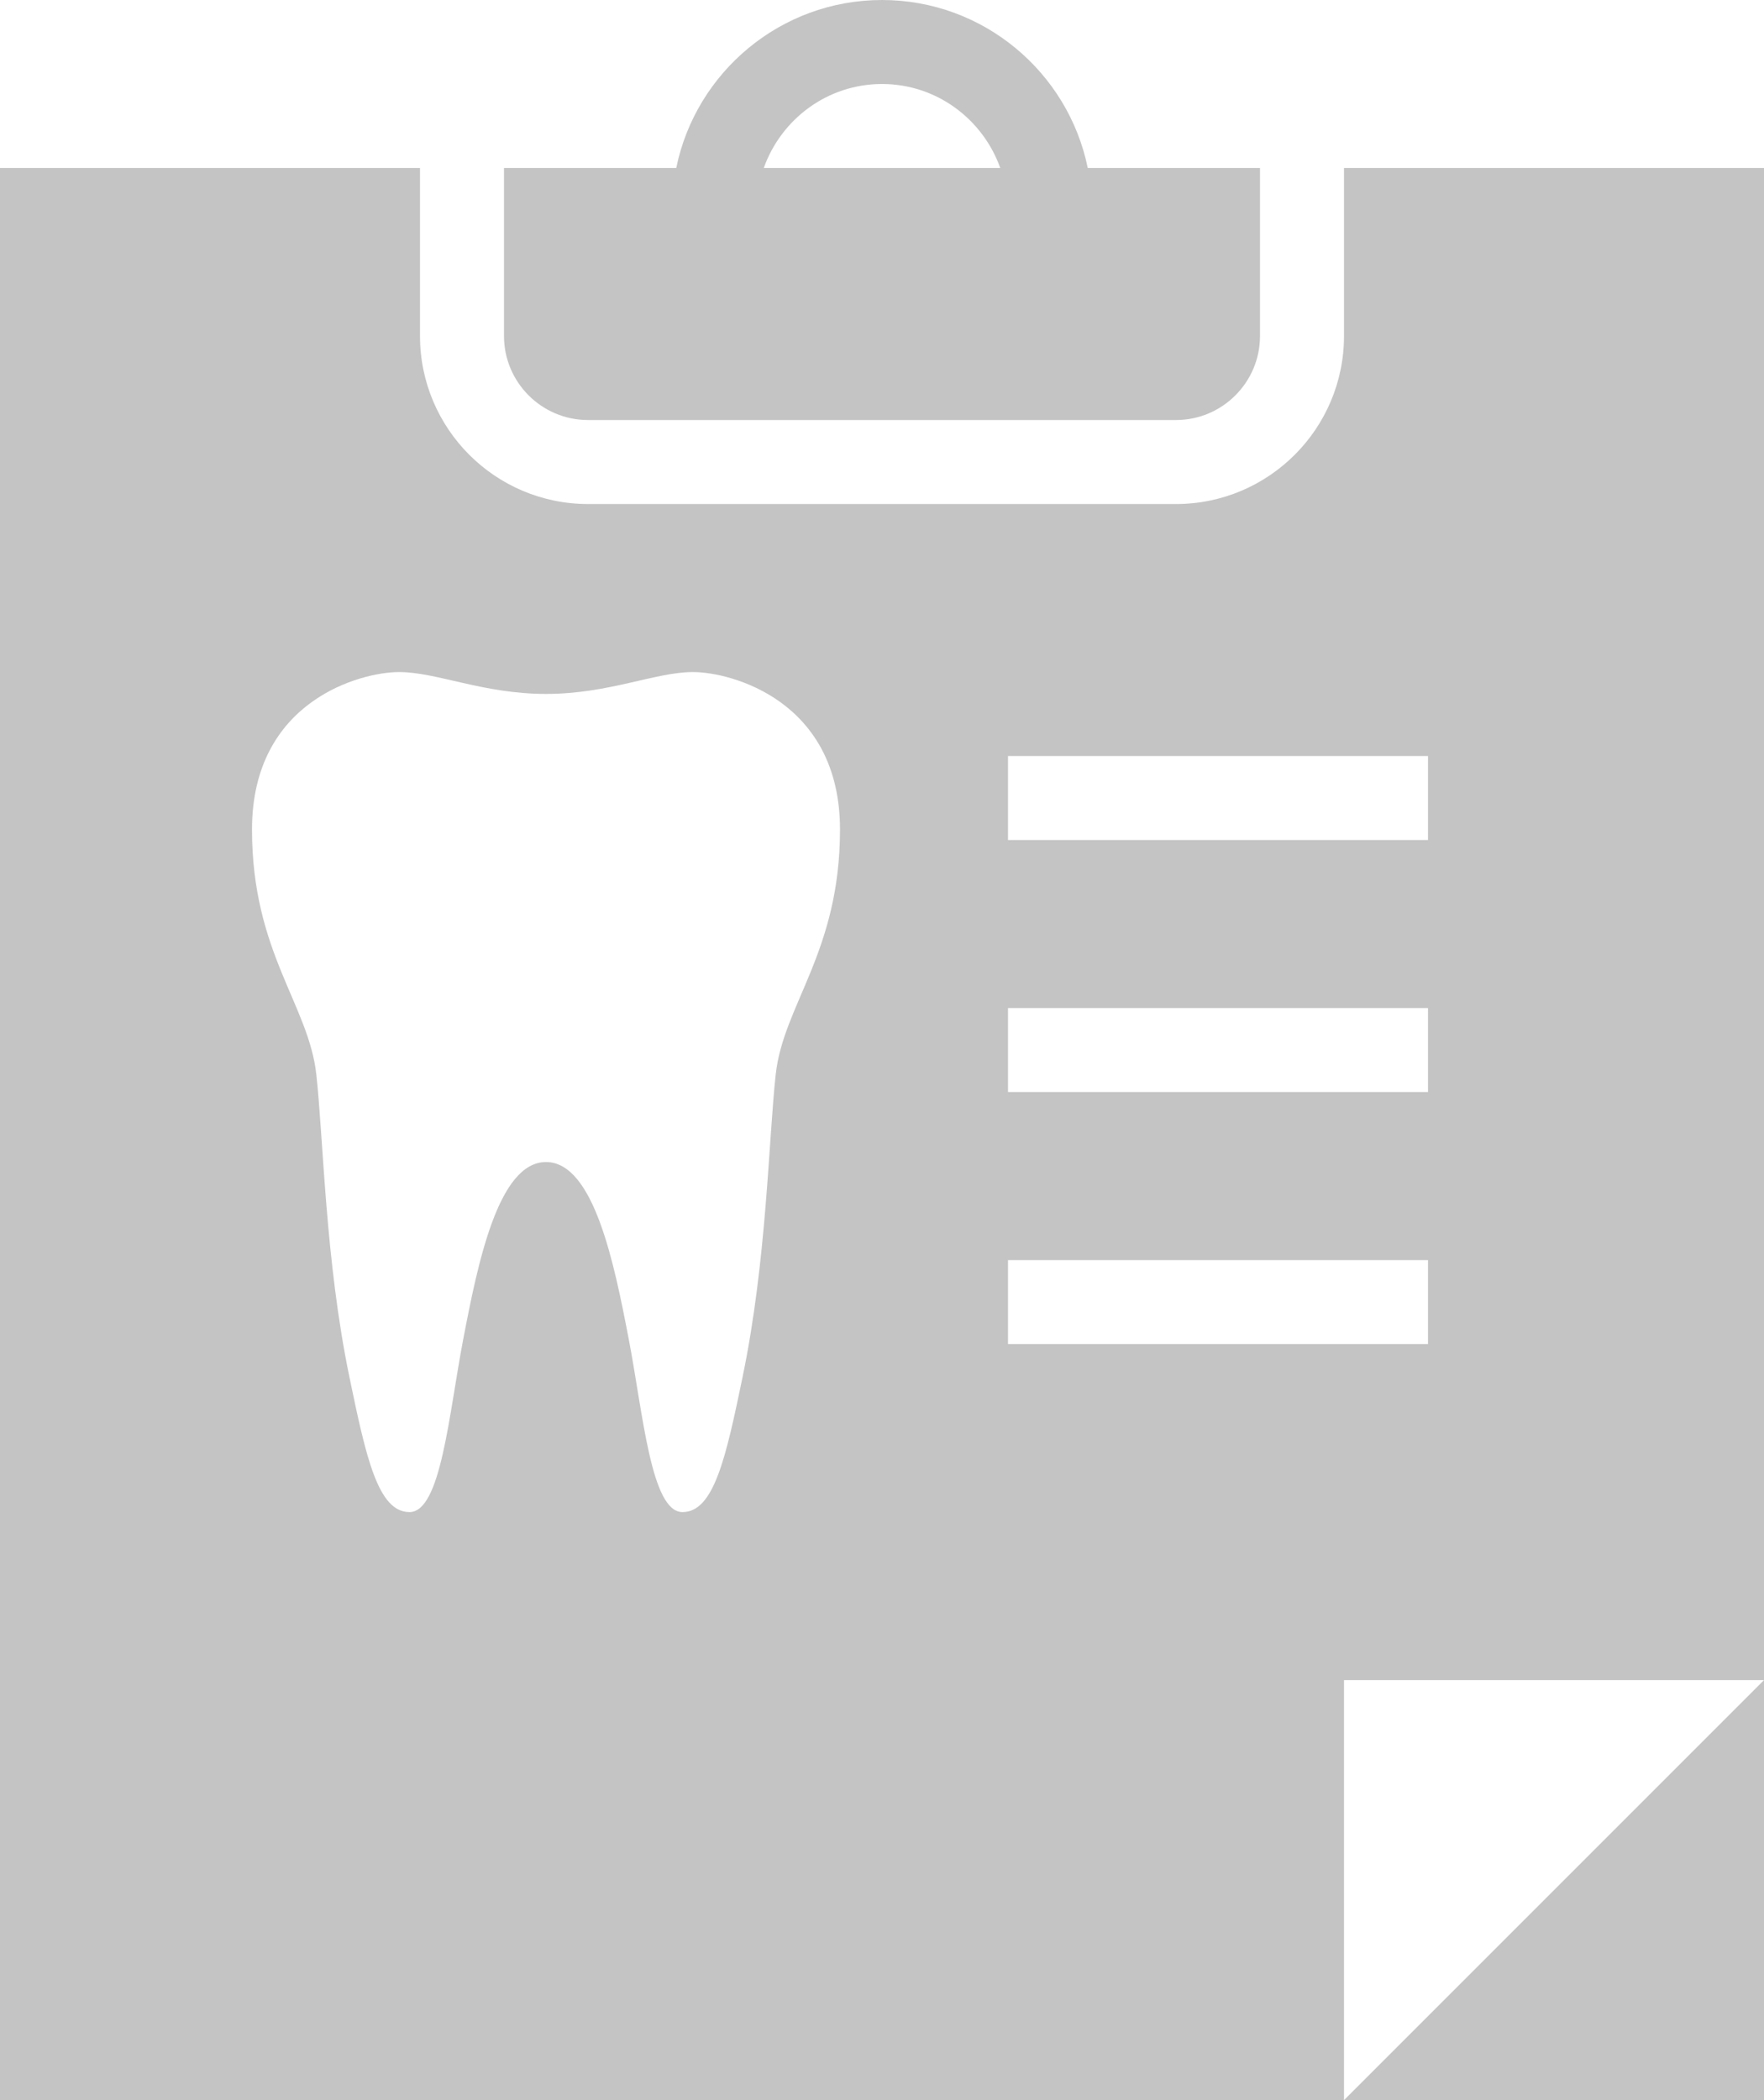
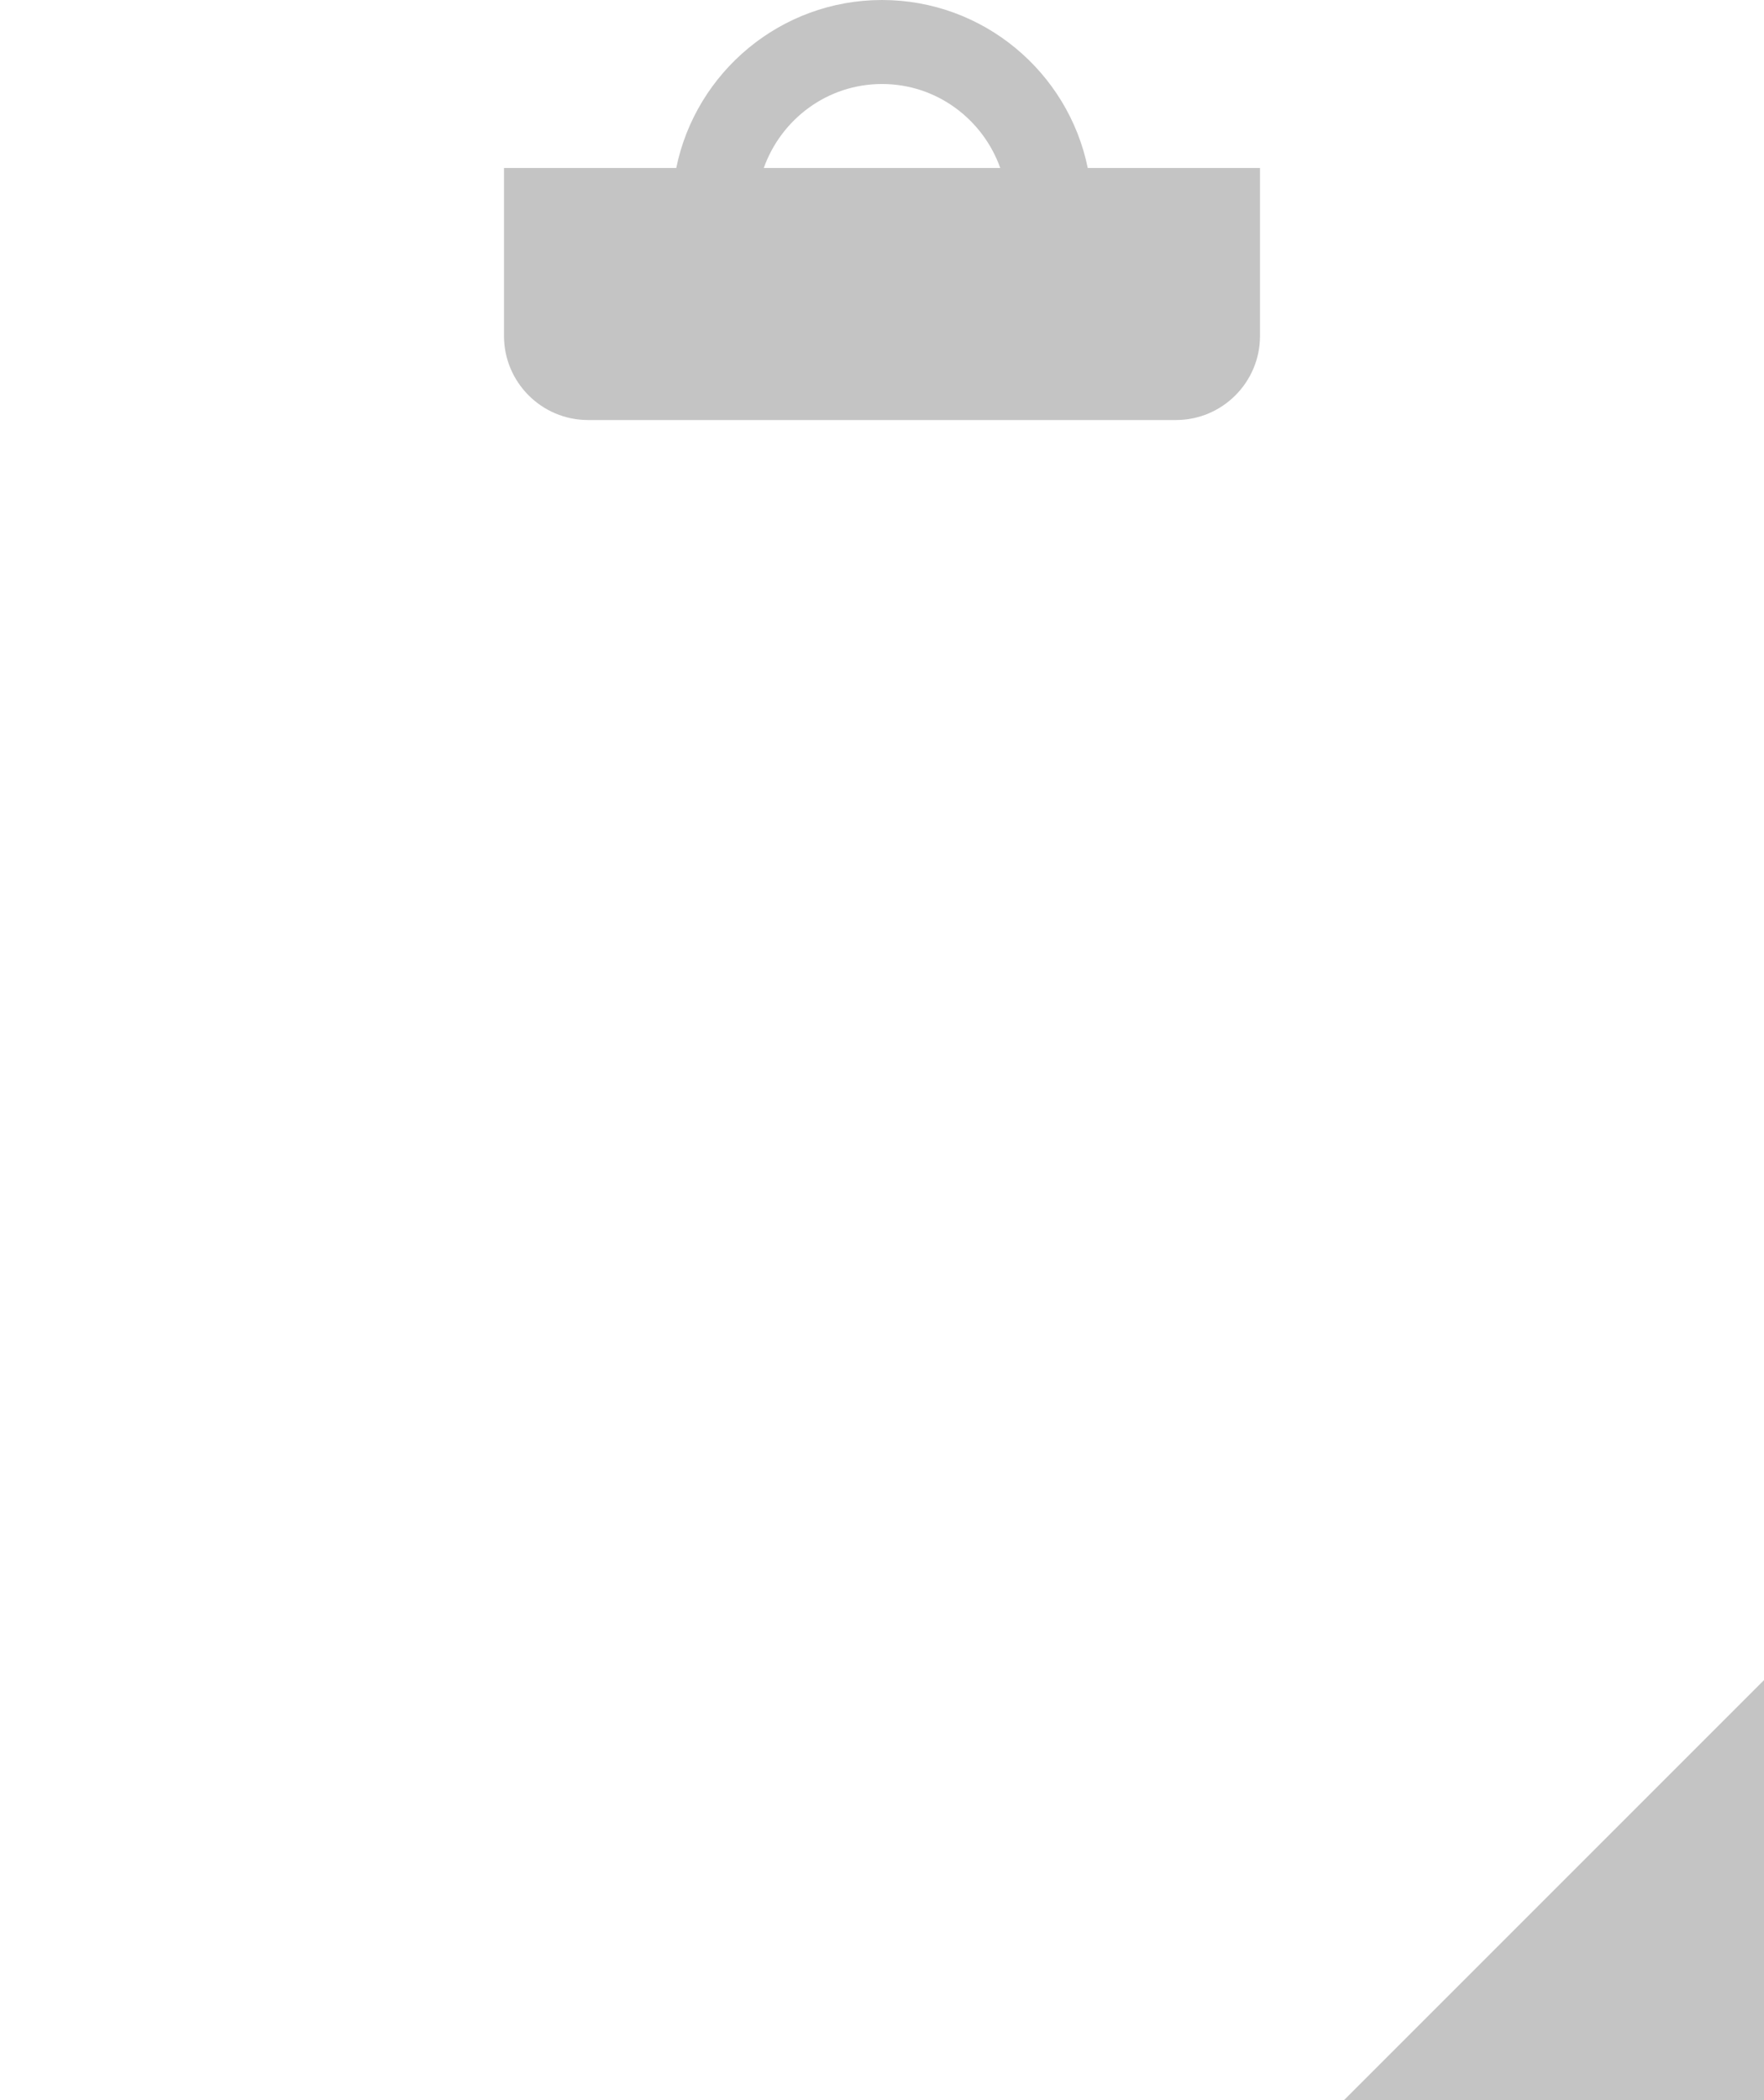
<svg xmlns="http://www.w3.org/2000/svg" version="1.1" x="0px" y="0px" width="42px" height="50px" viewBox="0 0 42 50" style="enable-background:new 0 0 42 50;" xml:space="preserve">
  <style type="text/css">
	.st0{fill:#C4C4C4;}
</style>
  <defs>
</defs>
  <g>
    <path class="st0" d="M14,10h14c1.102,0,2-0.898,2-2V4h-4.101C25.434,1.721,23.414,0,21,0c-2.414,0-4.434,1.721-4.899,4H12v4   C12,9.102,12.897,10,14,10z M21,2c1.302,0,2.402,0.839,2.816,2h-5.631C18.598,2.839,19.698,2,21,2z" />
    <polygon class="st0" points="42,50 42,40 32,50  " />
-     <path class="st0" d="M32,4v4c0,2.206-1.794,4-4,4H14c-2.206,0-4-1.794-4-4V4H0v46h32V40h10V4H32z M18.469,25.583   c-0.17,1.554-0.214,4.431-0.788,7.199C17.284,34.7,17,36,16.25,36c-0.749,0-0.937-2.333-1.281-4.124   c-0.344-1.79-0.83-4.21-1.969-4.21c-1.139,0-1.625,2.419-1.969,4.21C10.687,33.667,10.5,36,9.75,36C9,36,8.716,34.7,8.319,32.783   c-0.573-2.768-0.617-5.645-0.787-7.199C7.349,23.917,6,22.667,6,19.75C6,16.674,8.602,16,9.5,16c0.898,0,2,0.521,3.5,0.521   c1.5,0,2.602-0.521,3.5-0.521c0.898,0,3.5,0.674,3.5,3.75C20,22.667,18.651,23.917,18.469,25.583z M34,32H24v-2h10V32z M34,26H24   v-2h10V26z M34,20H24v-2h10V20z" />
  </g>
</svg>